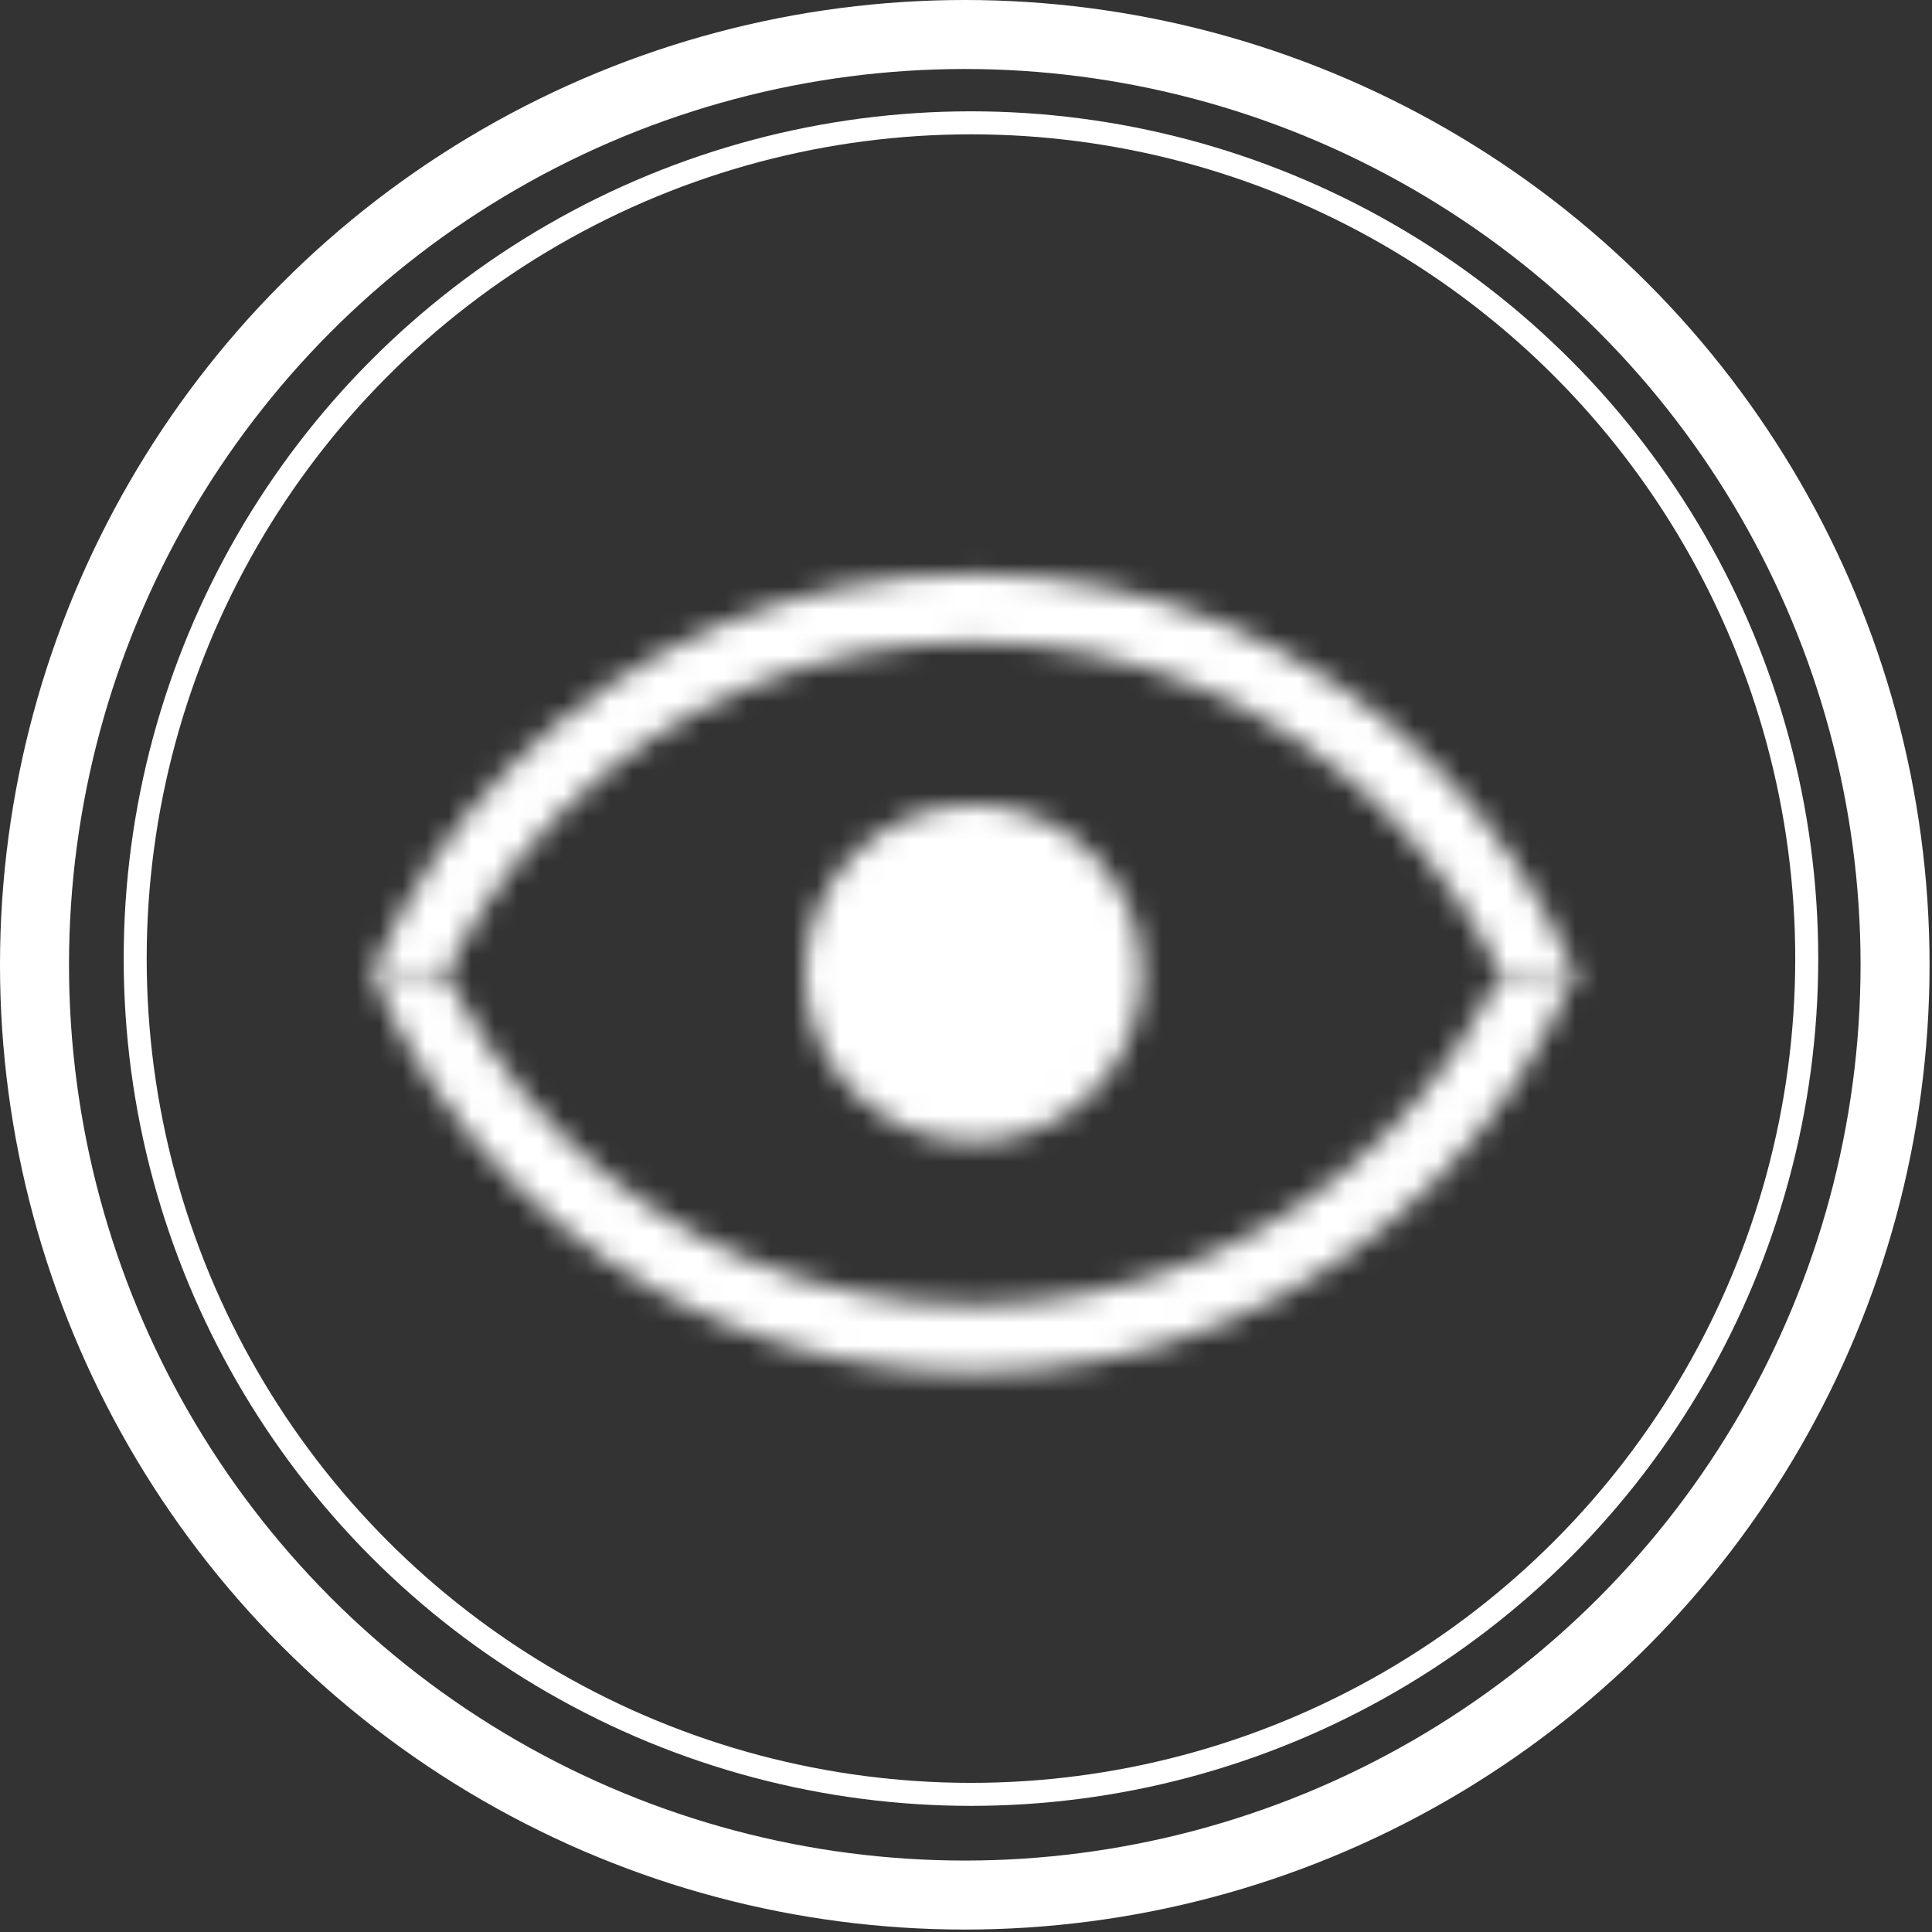
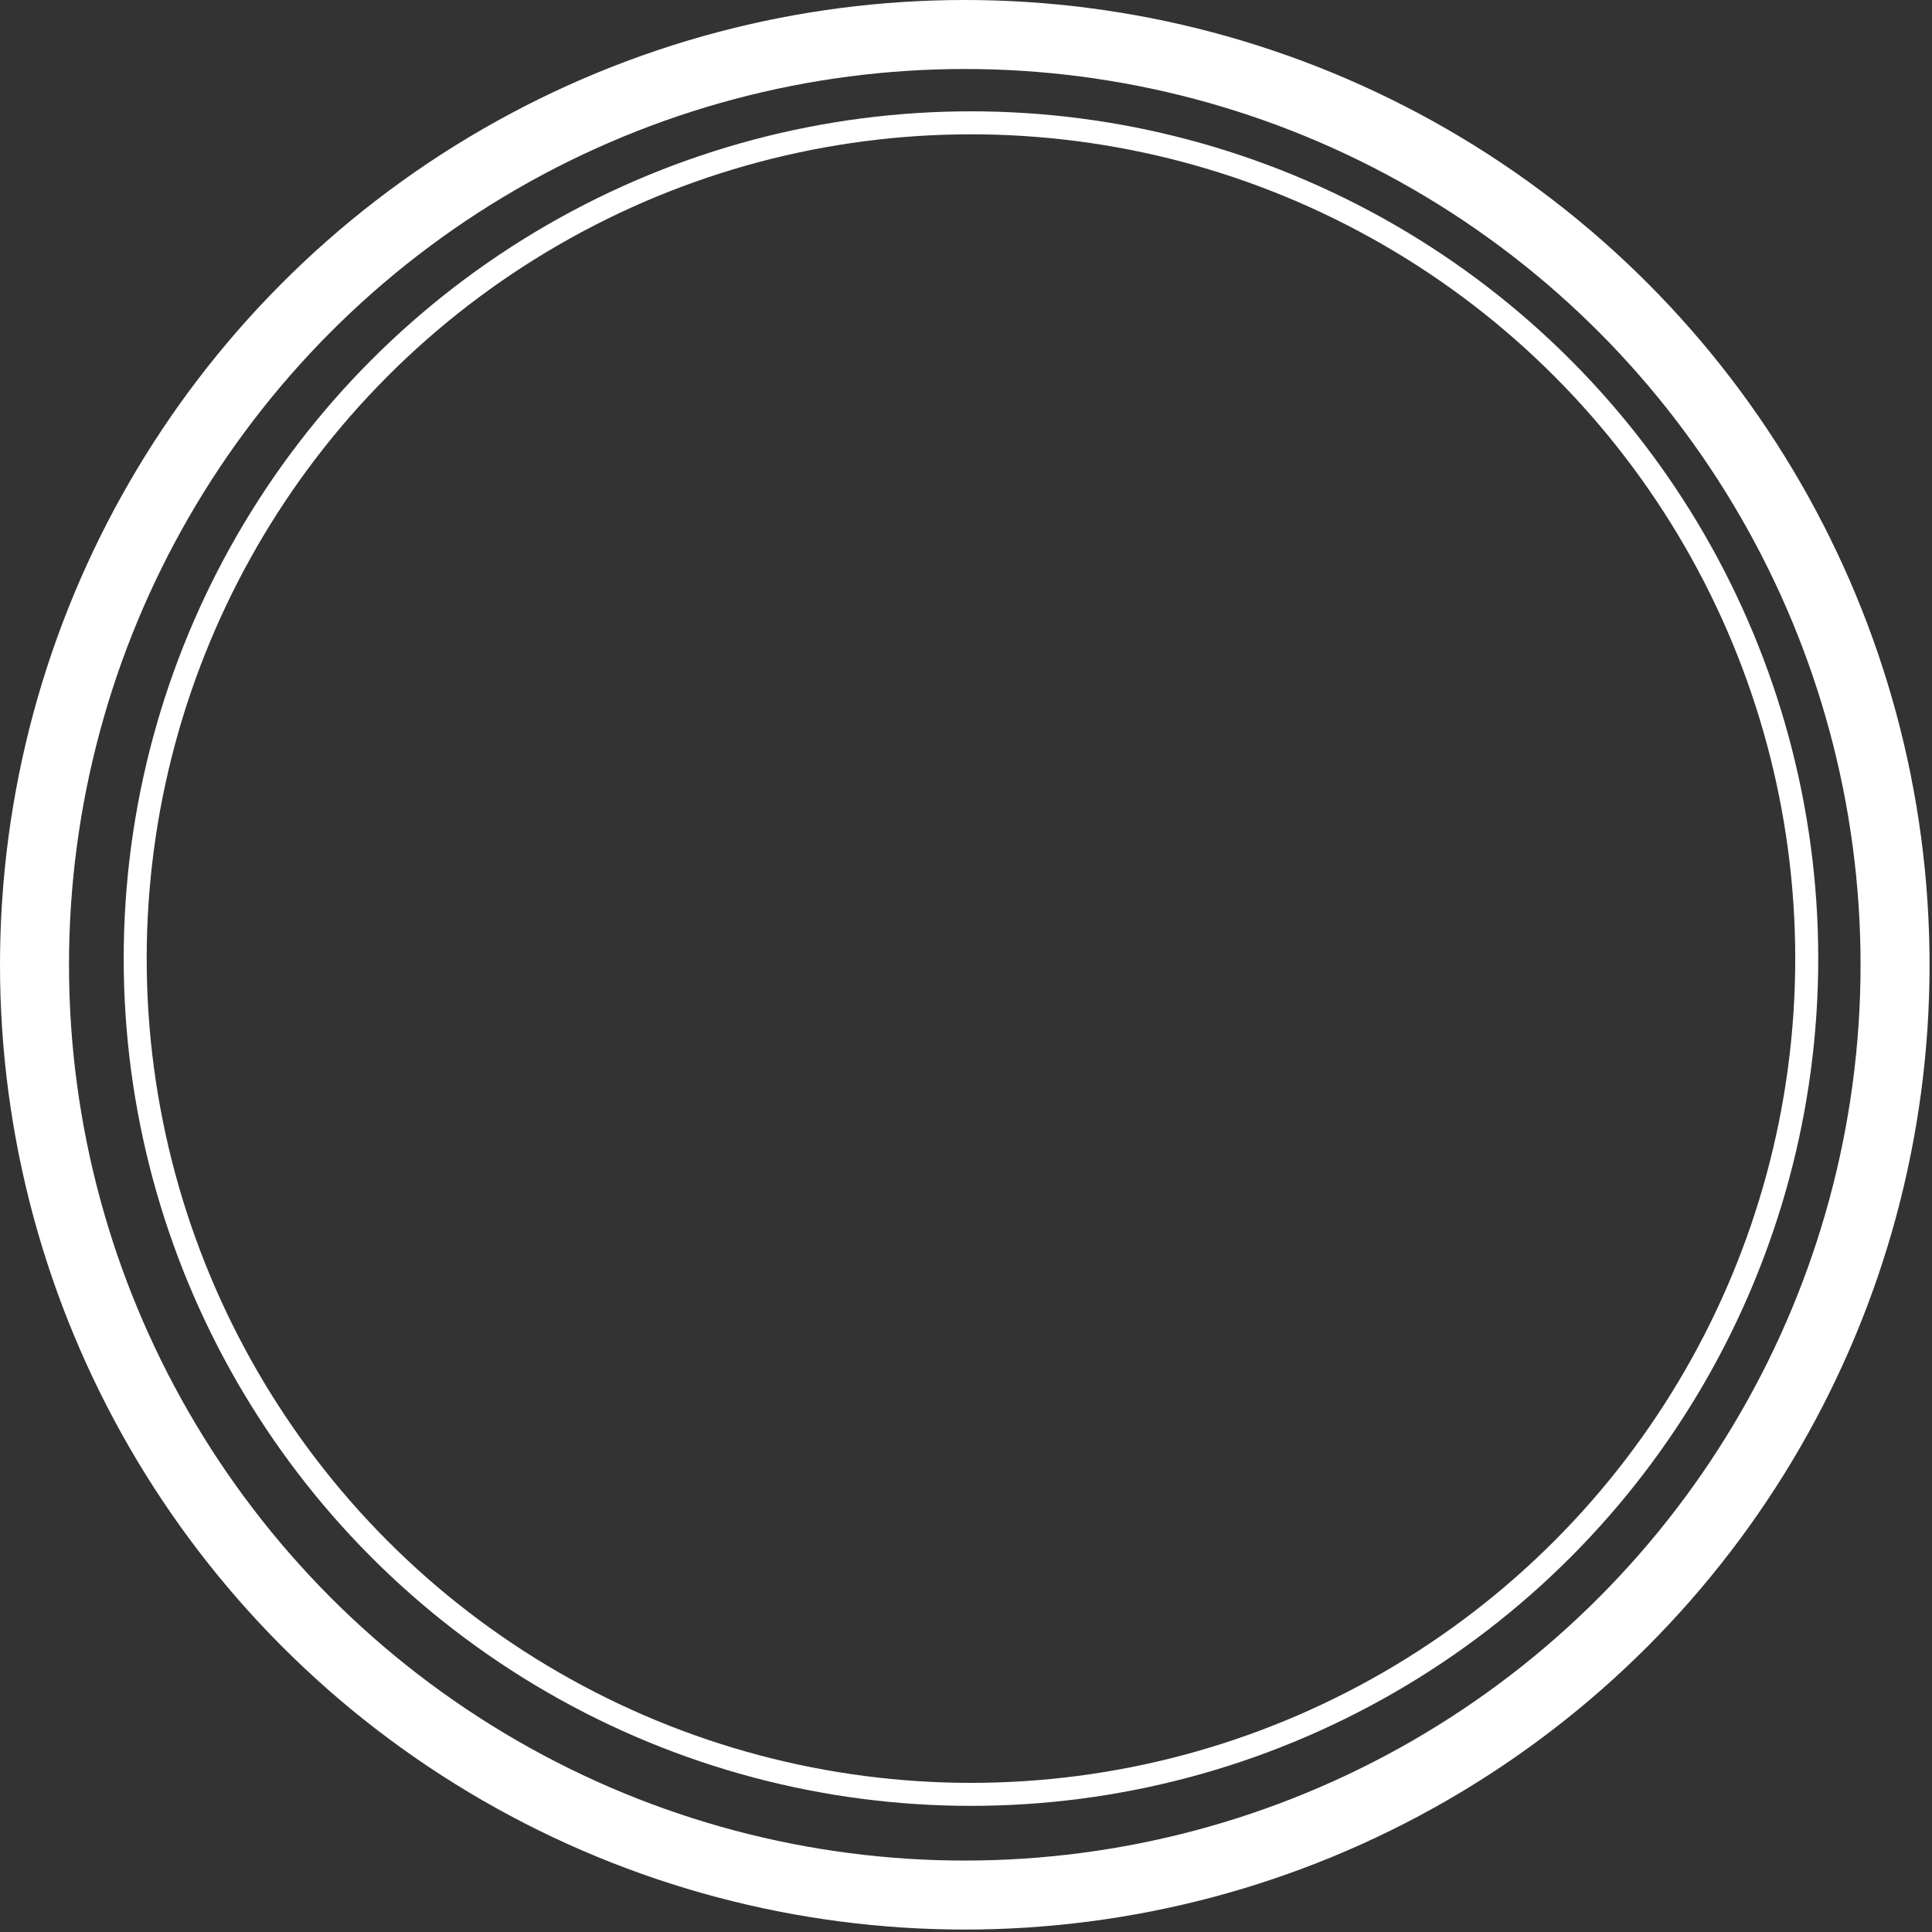
<svg xmlns="http://www.w3.org/2000/svg" width="84" height="84" viewBox="0 0 84 84" fill="none">
  <rect x="0" y="0" width="84" height="84" fill="#333333" stroke="none" />
  <g clip-path="url(#clip0_1812_1080)">
    <mask id="mask0_1812_1080" style="mask-type:luminance" maskUnits="userSpaceOnUse" x="13" y="24" width="58" height="36">
      <mask id="mask1_1812_1080" style="mask-type:luminance" maskUnits="userSpaceOnUse" x="13" y="13" width="59" height="30">
        <path d="M71.646 13H13V42.323H71.646V13Z" fill="white" />
      </mask>
      <g mask="url(#mask1_1812_1080)">
        <path d="M69.202 53.319C69.202 38.474 57.168 26.439 42.323 26.439C27.478 26.439 15.444 38.474 15.444 53.319H69.202Z" stroke="white" stroke-width="2.962" stroke-linecap="round" stroke-linejoin="round" />
      </g>
      <mask id="mask2_1812_1080" style="mask-type:luminance" maskUnits="userSpaceOnUse" x="13" y="42" width="59" height="30">
        <path d="M13 71.647L71.646 71.647V42.324L13 42.324L13 71.647Z" fill="white" />
      </mask>
      <g mask="url(#mask2_1812_1080)">
        <path d="M15.444 31.328C15.444 46.173 27.478 58.207 42.323 58.207C57.168 58.207 69.202 46.173 69.202 31.328L15.444 31.328Z" stroke="white" stroke-width="2.962" stroke-linecap="round" stroke-linejoin="round" />
      </g>
      <path d="M42.323 49.654C46.372 49.654 49.654 46.372 49.654 42.323C49.654 38.274 46.372 34.992 42.323 34.992C38.274 34.992 34.992 38.274 34.992 42.323C34.992 46.372 38.274 49.654 42.323 49.654Z" fill="white" />
    </mask>
    <g mask="url(#mask0_1812_1080)">
      <path d="M71.646 13H13V71.646H71.646V13Z" fill="white" />
    </g>
  </g>
  <circle cx="41.947" cy="41.947" r="40.447" stroke="white" stroke-width="3" />
  <circle cx="42.216" cy="41.678" r="36.338" stroke="white" />
  <defs>
    <clipPath id="clip0_1812_1080">
-       <rect width="58.646" height="58.646" fill="white" transform="translate(13 13)" />
-     </clipPath>
+       </clipPath>
  </defs>
</svg>